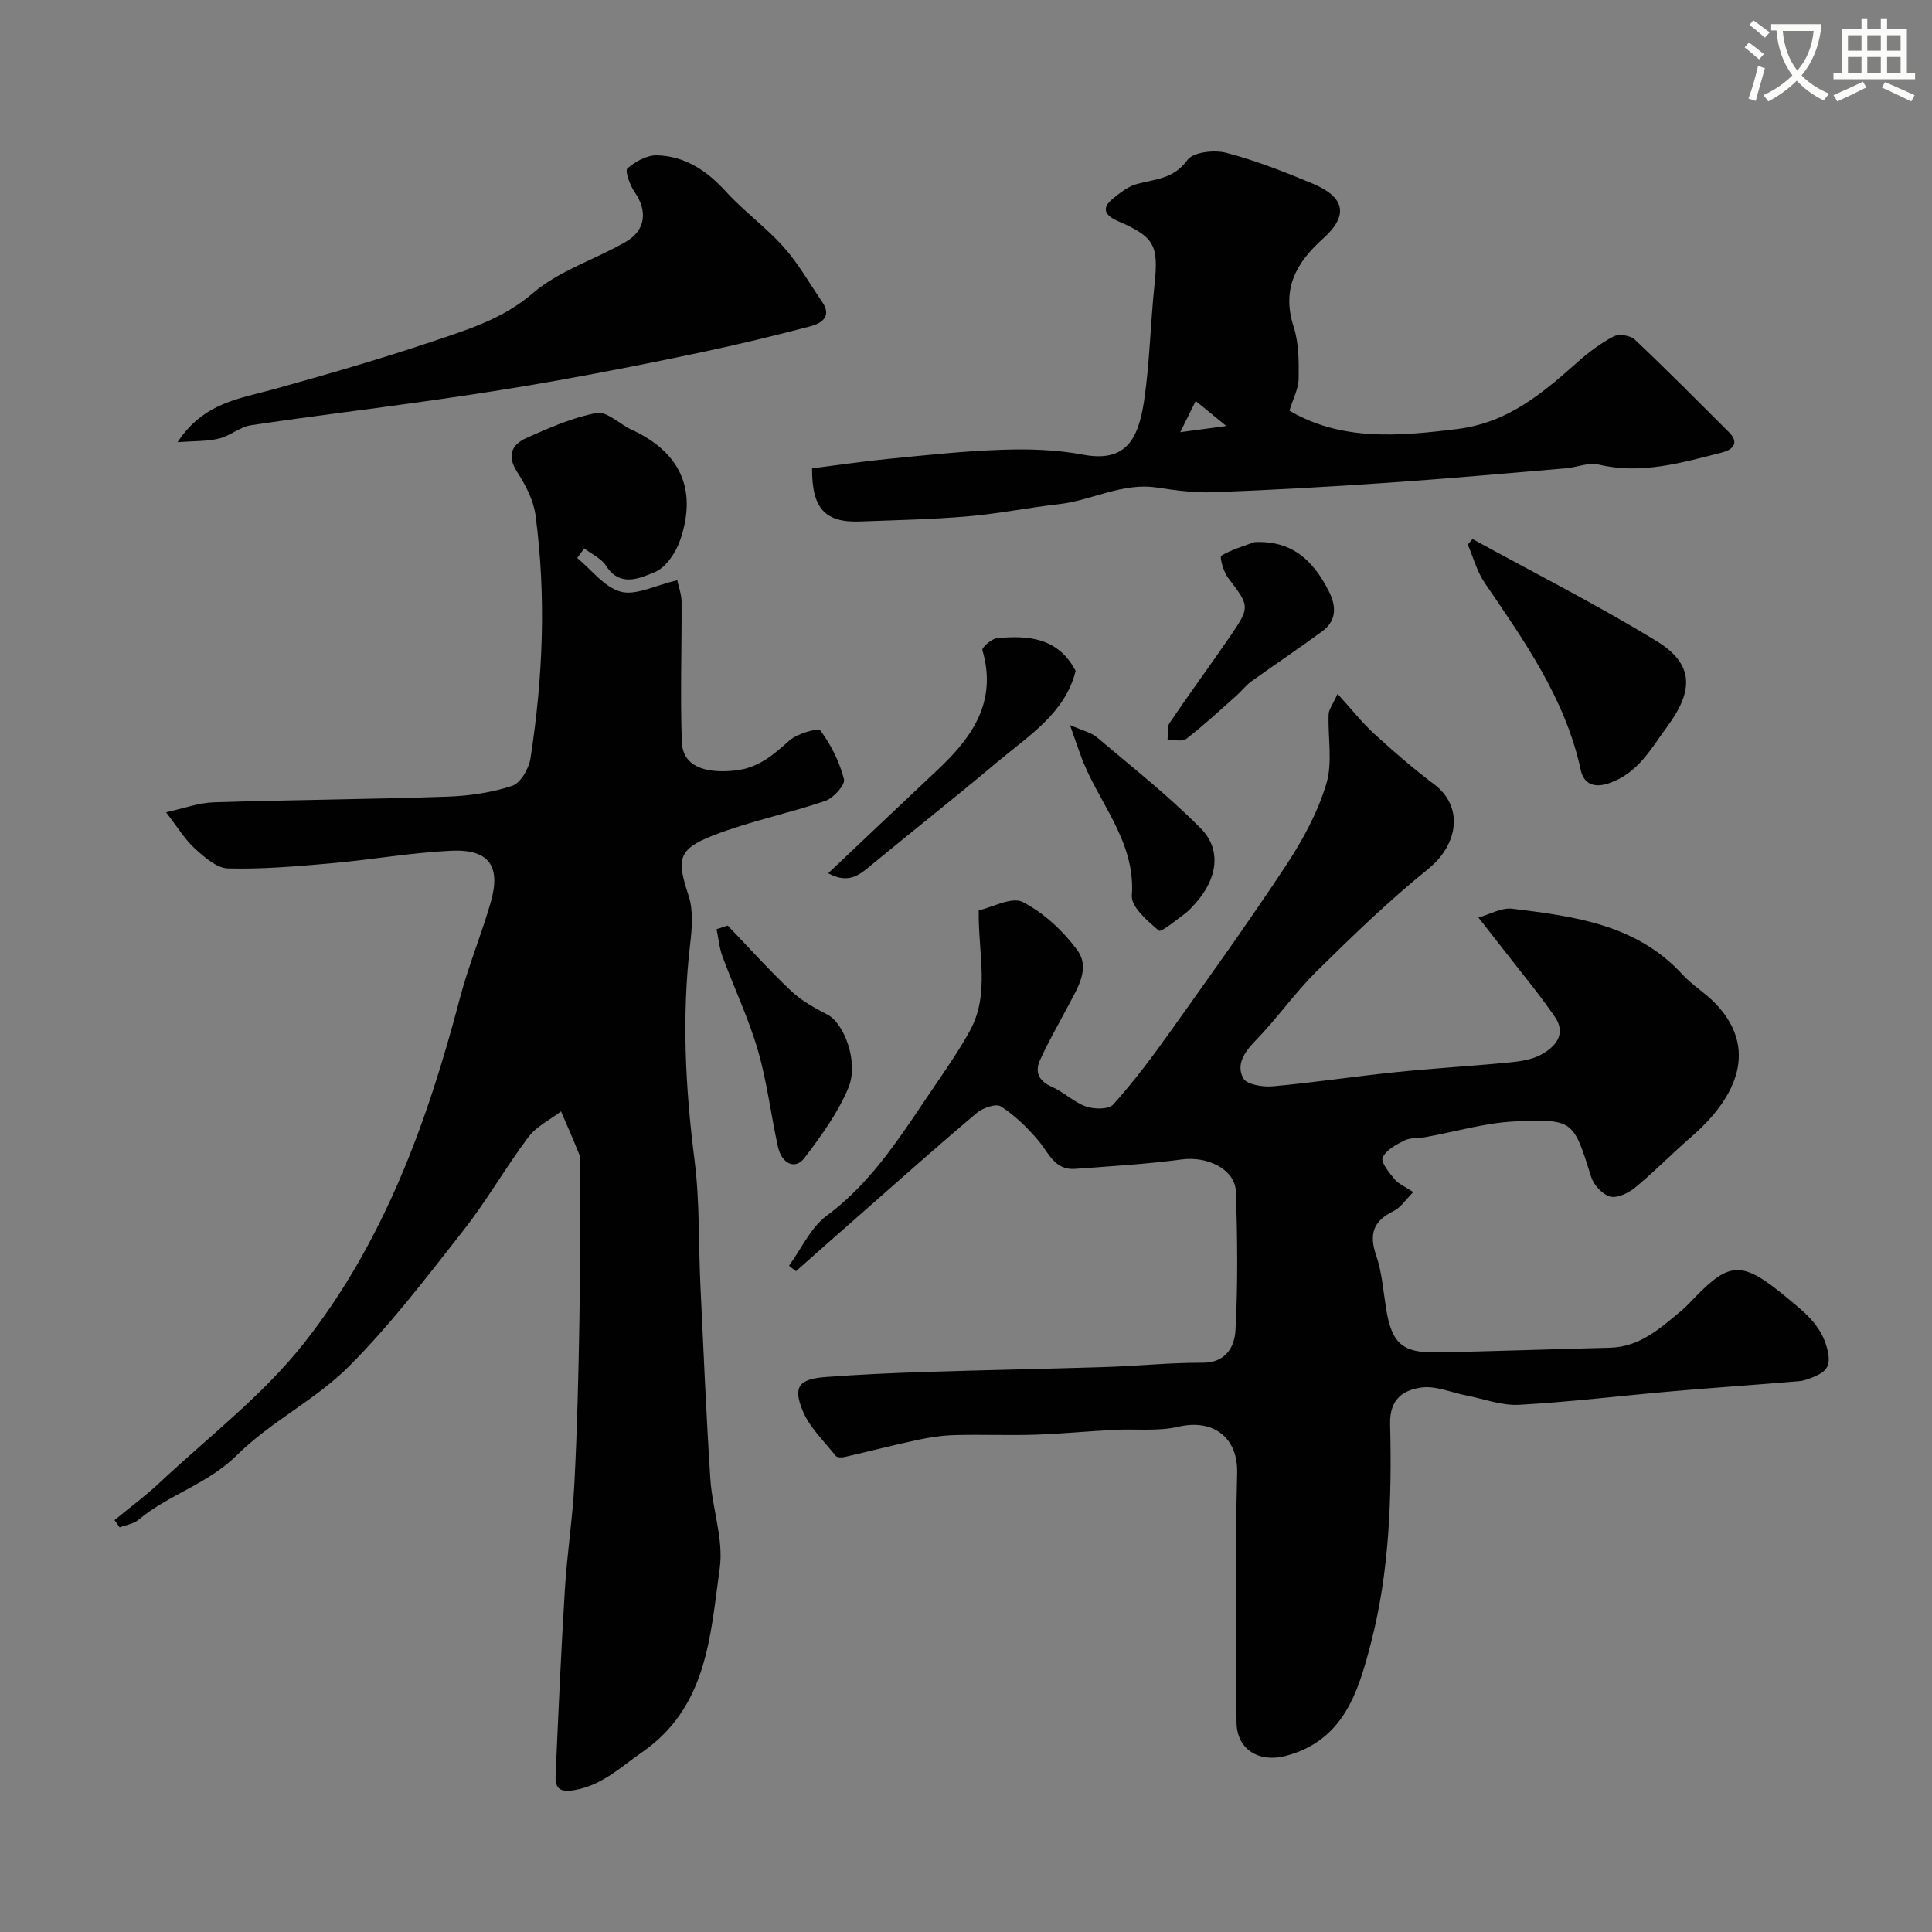
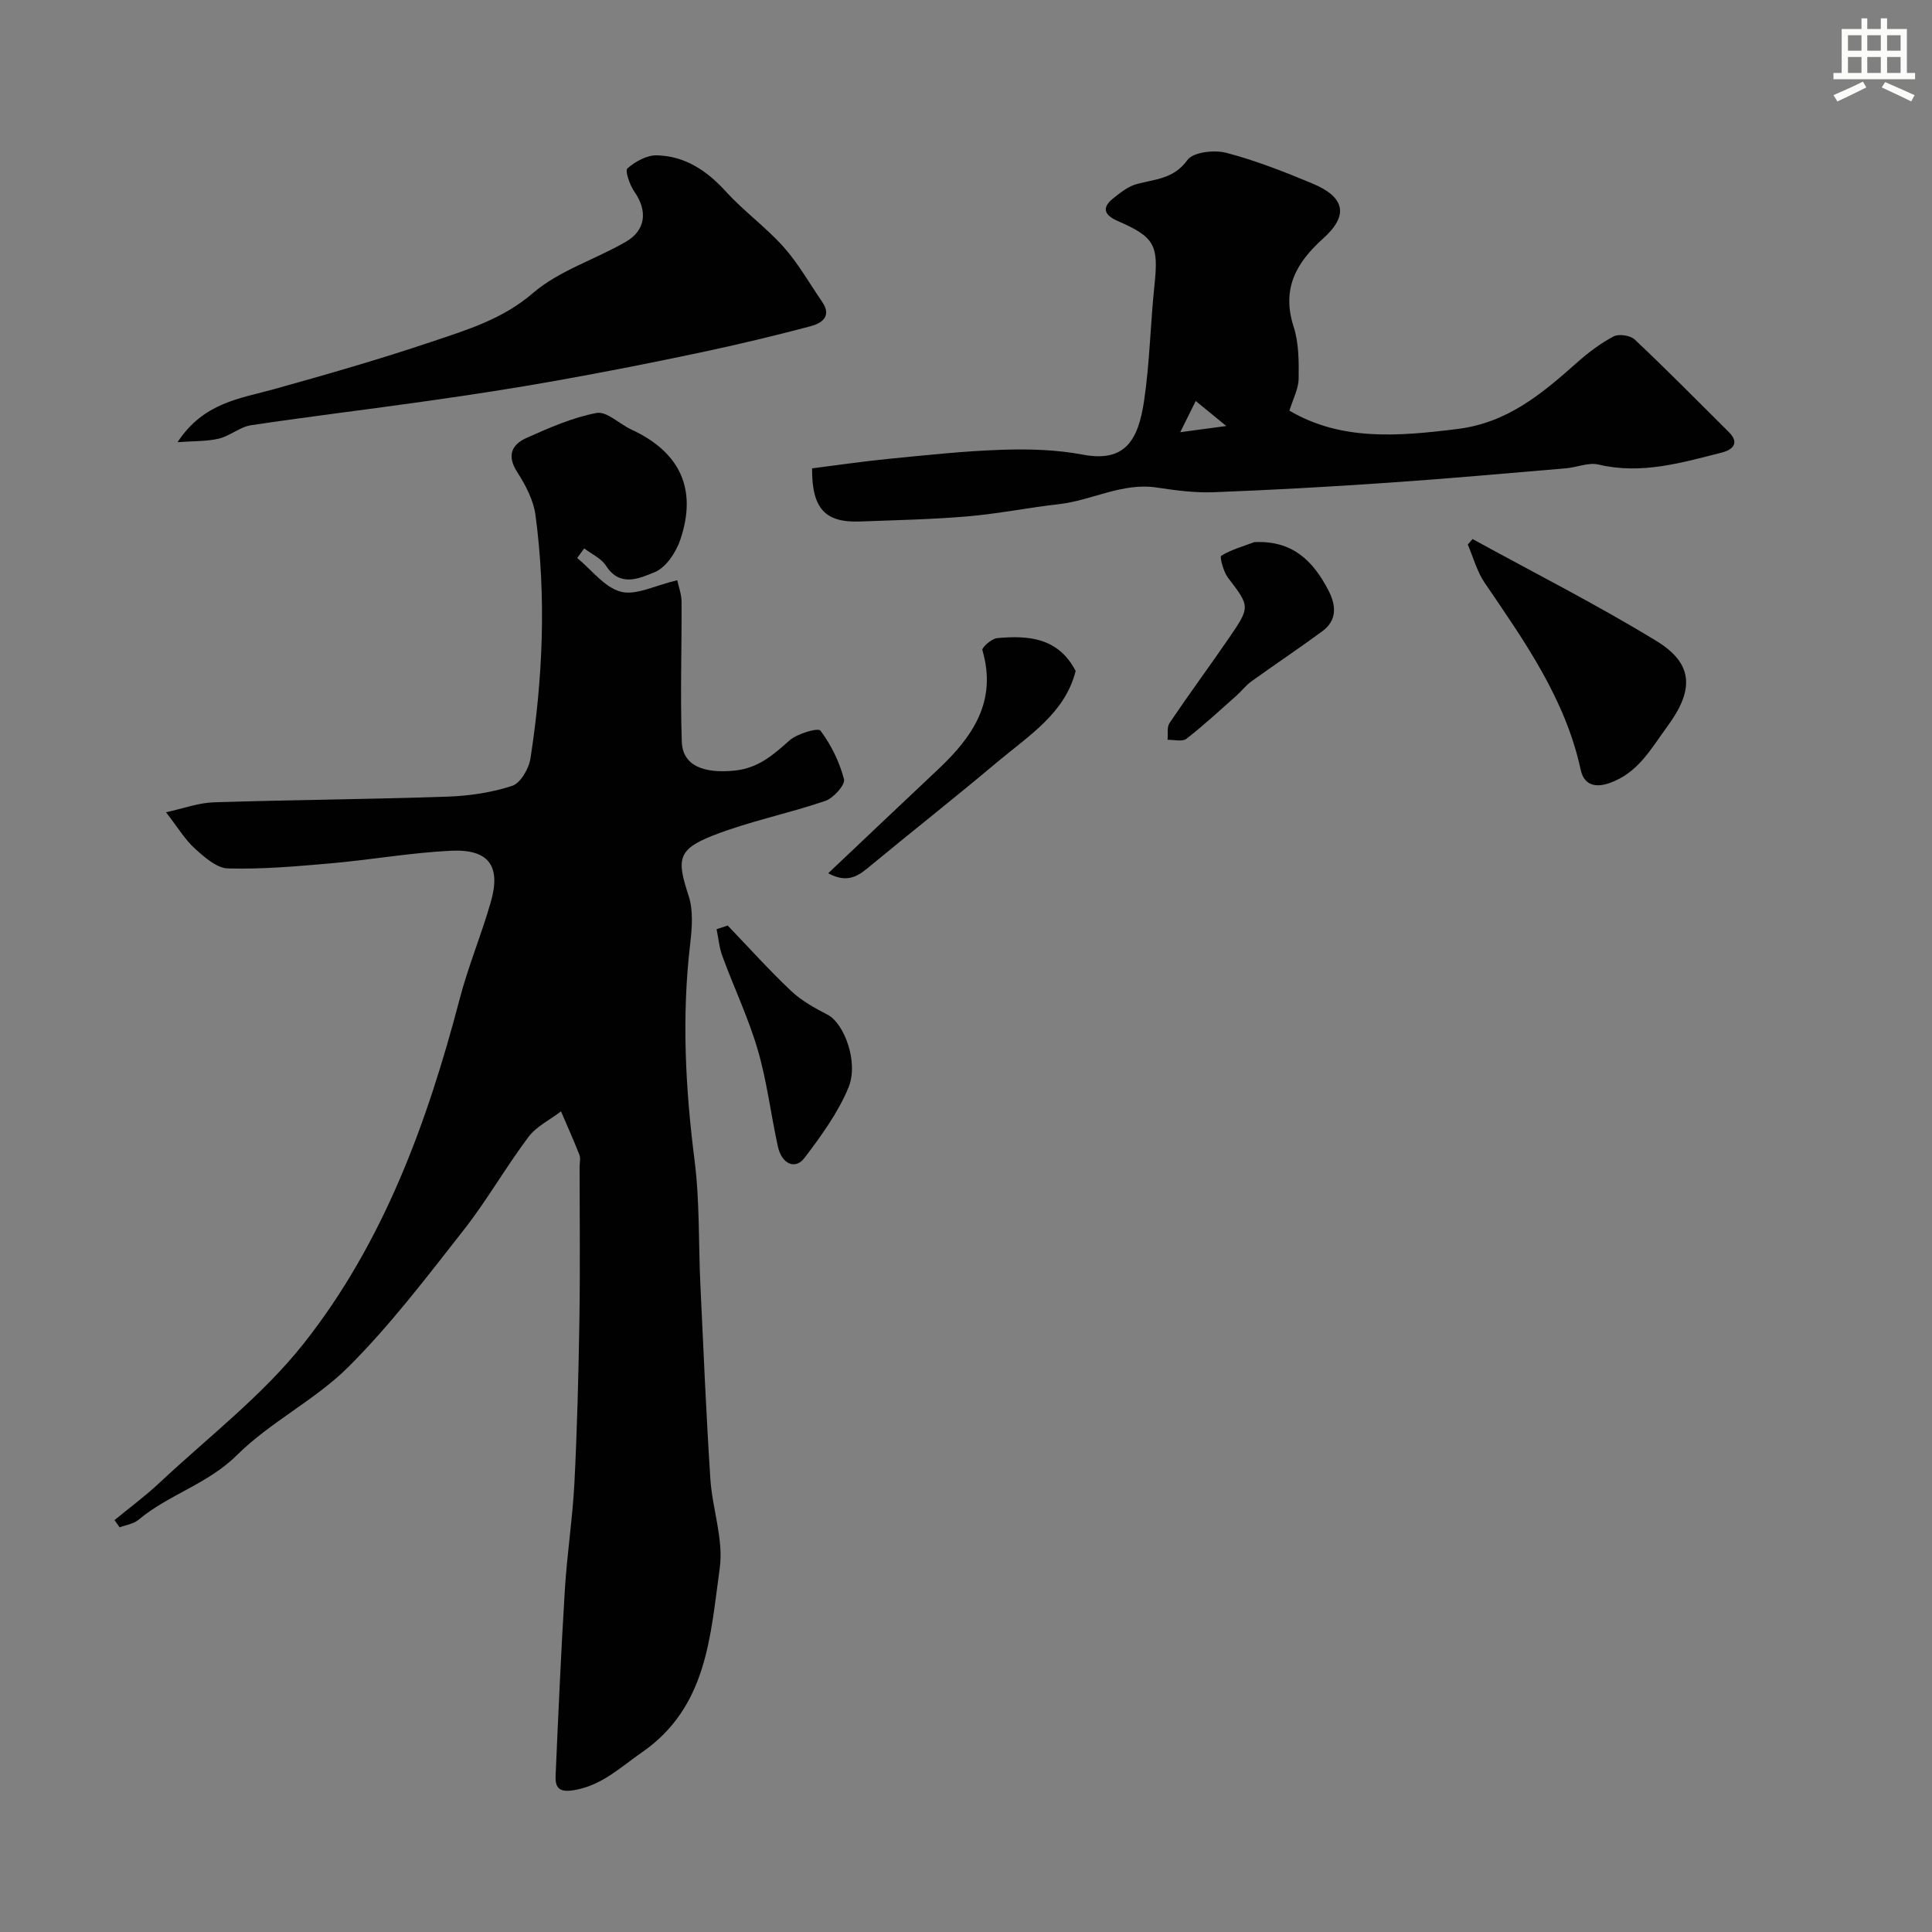
<svg xmlns="http://www.w3.org/2000/svg" enable-background="new 0 0 400 400" viewBox="0 0 400 400">
  <rect x="0" y="0" width="400" height="400" fill="#808080" stroke="none" />
-   <path d="m362.1 8.8c1.1.8 2.1 1.6 3.1 2.4l-1 1.1c-1.3-1.1-2.3-2-3-2.5zm1.9 4.8c.5.2.9.4 1.4.5-.6 2.3-1.3 4.5-1.9 6.8l-1.5-.5c.8-2.1 1.4-4.3 2-6.8zm-1-9.4c1.3.9 2.4 1.8 3.4 2.5l-1 1.1c-1.4-1.2-2.4-2.1-3.2-2.6zm3.7 2.2v-1.4h10.3v1.2c-.5 3.6-1.8 6.8-4 9.4 1.5 1.6 3.4 2.8 5.7 3.8-.3.4-.7.8-1.1 1.4-2.3-1.1-4.1-2.5-5.6-4.1-1.6 1.6-3.6 3.1-5.9 4.3-.3-.5-.7-.9-1-1.3 2.4-1.1 4.4-2.5 6-4.1-1.9-2.5-3-5.6-3.3-9.3h-1.1zm8.8 0h-6.4c.3 3.3 1.3 6 3 8.2 2-2.2 3.1-5.1 3.4-8.2z" fill="#fbfcfa" />
  <path d="m385.3 3.8h1.3v2.2h2.8v-2.2h1.3v2.2h4.1v9.1h1.7v1.3h-16.9v-1.3h1.7v-9.1h4.1v-2.2zm.4 13.1.7 1.2c-1.8.9-3.8 1.9-6 2.9-.2-.4-.5-.8-.8-1.3 2.3-1 4.3-1.9 6.1-2.8zm-3.1-6.4h2.8v-3.2h-2.8zm0 4.6h2.8v-3.3h-2.8zm4-4.6h2.8v-3.2h-2.8zm0 4.6h2.8v-3.3h-2.8zm3.7 1.9c2.1.9 4.1 1.8 6.1 2.7l-.7 1.3c-2.2-1.1-4.2-2-6.1-2.9zm3.2-9.7h-2.8v3.2h2.8zm-2.8 7.8h2.8v-3.3h-2.8z" fill="#fbfcfa" />
  <g fill="#010102">
-     <path d="m202.63 188.48c2.85-.63 6.86-2.89 9.13-1.72 4.33 2.22 8.27 5.92 11.22 9.87 2.89 3.87.03 8.05-1.93 11.81-1.94 3.71-4.07 7.32-5.76 11.13-1.05 2.36-.25 4.25 2.46 5.43 2.49 1.08 4.56 3.19 7.08 4.08 1.69.6 4.71.64 5.65-.41 4.14-4.6 7.89-9.58 11.49-14.63 8.24-11.56 16.52-23.09 24.33-34.93 3.43-5.2 6.52-10.91 8.3-16.82 1.34-4.45.3-9.61.48-14.44.04-.98.82-1.92 1.85-4.19 2.92 3.21 5.05 5.94 7.58 8.26 3.99 3.65 8.1 7.21 12.43 10.47 6.06 4.56 5.1 12.39-1.27 17.54-8.08 6.53-15.6 13.79-23.01 21.1-4.56 4.49-8.26 9.84-12.73 14.43-2.33 2.39-4.04 4.98-2.53 7.77.71 1.31 4.03 1.86 6.07 1.68 8.48-.76 16.92-2.05 25.39-2.92 7.85-.81 15.73-1.26 23.58-2.02 2.23-.22 4.63-.55 6.56-1.58 3.02-1.61 5.36-4.3 2.94-7.83-3.46-5.04-7.41-9.75-11.16-14.6-1.55-2.01-3.12-3.99-4.69-5.99 2.34-.65 4.78-2.1 7.01-1.83 12.84 1.58 25.72 3.23 35.24 13.62 2.1 2.29 4.9 3.92 7.02 6.2 9.47 10.14 2.8 20.51-5.18 27.4-3.93 3.39-7.55 7.14-11.55 10.44-1.4 1.16-3.7 2.31-5.22 1.95-1.58-.38-3.43-2.37-3.96-4.04-3.68-11.66-3.6-12.06-15.67-11.54-6.25.27-12.43 2.14-18.65 3.26-1.45.26-3.08.06-4.33.68-1.74.86-3.85 2-4.54 3.57-.42.97 1.36 3.1 2.46 4.45.78.96 2.09 1.48 3.89 2.68-1.53 1.51-2.58 3.2-4.1 3.94-4.22 2.04-5.1 4.8-3.58 9.2 1.2 3.49 1.45 7.31 2.05 11 1.17 7.18 3.34 9.19 10.56 9.05 11.93-.24 23.87-.67 35.8-.97 6.23-.16 10.46-4.08 14.84-7.72 1.02-.85 1.9-1.87 2.84-2.82 7.22-7.36 9.73-7.49 19.05.27 3.38 2.81 7 5.51 8.25 10.55.84 3.38-.07 4.58-2.61 5.67-1.04.45-2.14.89-3.25.98-8.69.74-17.4 1.32-26.09 2.08-10.62.92-21.22 2.22-31.86 2.81-3.6.2-7.3-1.23-10.95-1.94-3.12-.6-6.37-2.07-9.33-1.63-3.65.54-6.55 2.31-6.42 7.56.37 15.32-.14 30.74-4.04 45.61-2.56 9.77-5.53 19.95-17.64 23.11-5.38 1.4-10.1-1.27-10.12-7.04-.05-17.16-.33-34.34.13-51.49.2-7.5-5.02-11.31-12.17-9.64-4.28 1-8.91.41-13.37.65-5.45.29-10.89.82-16.34 1-5.52.17-11.06-.07-16.58.08-2.59.07-5.21.47-7.75 1.01-5.06 1.08-10.08 2.39-15.13 3.54-.56.13-1.5.1-1.77-.24-2.4-3.05-5.43-5.88-6.85-9.36-2.06-5.03-.73-6.57 4.84-6.98 6.75-.5 13.53-.81 20.3-1.03 12.6-.41 25.2-.64 37.8-1.04 6.63-.21 13.25-.92 19.87-.88 4.88.03 6.62-3.4 6.8-6.71.53-9.5.39-19.06.11-28.58-.14-4.73-5.82-7.52-11.24-6.8-7.32.98-14.71 1.4-22.08 1.95-4.25.32-5.47-3.35-7.65-5.92-2.24-2.65-4.83-5.15-7.72-7.02-.99-.64-3.75.32-5 1.38-8.18 6.9-16.17 14.02-24.21 21.09-4.41 3.87-8.81 7.77-13.21 11.66-.48-.38-.96-.75-1.44-1.13 2.56-3.5 4.47-7.89 7.79-10.35 9.95-7.36 16.05-17.68 22.81-27.53 2.4-3.5 4.79-7.03 6.83-10.73 4.21-7.64 1.75-15.75 1.85-24.97z" />
    <path d="m119.5 115.52c2.98 2.45 5.65 6.1 9.05 6.99 3.14.82 7.06-1.31 11.67-2.38.28 1.32.88 2.9.89 4.48.05 9.66-.29 19.33.05 28.98.18 4.93 4.52 6.61 10.95 5.95 4.87-.5 7.96-3.22 11.33-6.23 1.61-1.44 5.96-2.68 6.43-2.04 2.21 2.96 3.95 6.49 4.87 10.07.29 1.14-2.17 3.9-3.87 4.48-7.67 2.62-15.71 4.21-23.24 7.16-7.4 2.9-7.52 4.97-5.06 12.48.99 3.02.71 6.64.33 9.91-1.78 15.04-1 29.95.91 44.93 1.08 8.51.79 17.18 1.2 25.78.63 13.37 1.2 26.74 2.06 40.1.4 6.21 2.78 12.56 1.94 18.52-1.94 13.93-2.55 28.71-16.07 38.08-4.41 3.05-8.17 6.75-13.8 7.8-3.01.56-4.23-.09-4.11-2.89.56-12.87 1.13-25.75 1.92-38.61.45-7.38 1.6-14.72 1.98-22.1.57-11.25.85-22.53 1.03-33.8.17-10.53.04-21.07.04-31.6 0-.83.24-1.76-.04-2.48-1.18-3.03-2.53-6-3.81-9-2.28 1.74-5.09 3.1-6.75 5.31-4.7 6.26-8.59 13.13-13.42 19.28-7.6 9.68-15.1 19.57-23.77 28.24-6.92 6.92-16.22 11.45-23.16 18.34-6.05 6.01-14.14 8.15-20.39 13.4-1.02.85-2.58 1.05-3.89 1.55-.35-.5-.71-1-1.06-1.5 3.12-2.57 6.39-4.98 9.33-7.74 10.09-9.46 21.32-18.05 29.82-28.79 16.56-20.95 25.6-45.76 32.33-71.44 1.77-6.74 4.48-13.23 6.41-19.94 2.17-7.54-.38-11.06-8.3-10.67-8.31.41-16.56 1.88-24.86 2.61-7.07.62-14.18 1.24-21.24 1.05-2.35-.06-4.9-2.35-6.88-4.14-2.03-1.84-3.49-4.32-5.95-7.49 3.61-.78 6.73-1.96 9.88-2.06 16.09-.51 32.2-.62 48.29-1.17 4.54-.15 9.2-.83 13.48-2.23 1.75-.57 3.49-3.59 3.81-5.71 2.59-16.71 3.28-33.53 1.04-50.34-.41-3.1-2.05-6.22-3.78-8.91-2.21-3.42-1.15-5.71 1.92-7.08 4.69-2.09 9.52-4.23 14.5-5.17 2.11-.4 4.75 2.3 7.22 3.44 10.04 4.64 13.66 12.27 10.14 22.75-.89 2.64-2.99 5.83-5.34 6.78-3 1.21-7.15 3.23-10.06-1.34-.98-1.53-2.98-2.41-4.51-3.59-.49.64-.98 1.31-1.46 1.98z" />
    <path d="m266.96 85.02c10.71 6.31 22.56 5.32 34.78 3.8 10.4-1.29 17.52-7.32 24.77-13.76 2.31-2.05 4.84-3.97 7.55-5.4 1.09-.58 3.48-.23 4.4.64 6.63 6.26 13.05 12.75 19.51 19.19 2.33 2.32.58 3.69-1.45 4.2-8.37 2.12-16.7 4.6-25.57 2.49-2.07-.49-4.49.59-6.76.78-12.29 1.04-24.57 2.15-36.87 2.99-12 .83-24.02 1.5-36.04 1.96-3.91.15-7.88-.38-11.77-.97-7.17-1.08-13.44 2.67-20.26 3.44-6.32.71-12.59 1.99-18.92 2.53-7.4.63-14.84.78-22.27 1.06-7.2.27-9.98-2.64-9.93-11 5.17-.65 10.45-1.44 15.75-1.96 7.85-.77 15.71-1.63 23.58-1.89 5.58-.19 11.29-.02 16.75 1.01 8.75 1.66 11.45-3.01 12.66-11.14 1.18-7.94 1.31-16.04 2.16-24.04.86-8.19.04-9.87-7.61-13.19-2.5-1.09-3.56-2.57-1.02-4.63 1.5-1.21 3.14-2.53 4.94-3.02 3.81-1.04 7.67-1.04 10.5-4.98 1.19-1.65 5.56-2.14 8.05-1.49 6.09 1.59 12.02 3.93 17.85 6.36 6.75 2.82 7.54 6.59 2.19 11.39-5.62 5.05-8.61 10.44-6.1 18.24 1.08 3.35 1.09 7.15 1.04 10.73-.02 2.12-1.15 4.2-1.91 6.66zm-22.6 4.46c4.06-.54 6.8-.91 9.53-1.28-1.97-1.61-3.94-3.23-6.33-5.18-1.18 2.38-1.77 3.58-3.2 6.46z" />
    <path d="m36.76 91.55c5.39-8.23 12.94-9.02 20.01-10.99 10.94-3.05 21.86-6.19 32.62-9.81 7.33-2.47 14.65-4.65 20.96-10.08 5.43-4.67 12.87-6.93 19.22-10.61 4.18-2.42 4.51-6.43 1.8-10.33-.97-1.39-2.02-4.38-1.47-4.86 1.62-1.43 4.05-2.77 6.12-2.71 5.83.15 10.34 3.18 14.28 7.51 3.71 4.08 8.28 7.37 11.94 11.47 3.05 3.42 5.35 7.53 7.97 11.34 2.07 3.01-.07 4.45-2.37 5.06-7.53 1.99-15.12 3.81-22.74 5.42-9.86 2.09-19.75 4.04-29.67 5.81-8.82 1.58-17.68 2.94-26.56 4.2-12.29 1.75-24.62 3.23-36.9 5.07-2.3.35-4.34 2.21-6.65 2.77-2.51.6-5.17.48-8.56.74z" />
    <path d="m304.87 111.6c12.72 6.98 25.69 13.55 38.06 21.1 7.79 4.75 7.79 10.22 2.27 17.71-3.39 4.6-6.02 9.63-11.99 11.72-3.33 1.16-5.34.05-5.94-2.73-3.18-14.74-11.66-26.65-19.9-38.76-1.59-2.34-2.34-5.24-3.48-7.89.33-.38.65-.76.98-1.15z" />
    <path d="m259.7 112.24c7.94-.39 12.23 3.94 15.38 10.08 1.58 3.08 1.75 6.12-1.31 8.37-4.82 3.55-9.81 6.88-14.68 10.38-1.15.83-2.04 2.02-3.11 2.97-3.41 3.02-6.76 6.14-10.35 8.92-.85.66-2.58.17-3.9.21.11-1.18-.17-2.62.41-3.48 4.01-5.94 8.27-11.72 12.33-17.63 4.44-6.47 4.3-6.5-.24-12.47-.94-1.24-1.75-4.31-1.39-4.53 2.08-1.27 4.53-1.94 6.86-2.82z" />
    <path d="m150.66 191.62c4.37 4.55 8.58 9.25 13.16 13.57 2.15 2.03 4.89 3.53 7.55 4.91 3.37 1.75 6.49 9.8 4.28 15.11-2.17 5.22-5.65 9.99-9.1 14.54-1.9 2.5-4.7 1.24-5.49-2.35-1.47-6.66-2.26-13.5-4.17-20.02-1.93-6.61-4.93-12.9-7.32-19.39-.66-1.78-.82-3.74-1.21-5.61.77-.26 1.54-.51 2.3-.76z" />
    <path d="m171.47 180.8c7.57-7.16 15.13-14.34 22.72-21.48 7.15-6.72 12.32-14.11 9.2-24.72-.15-.52 1.91-2.38 3.05-2.48 6.47-.61 12.67-.11 16.26 6.79-2.18 8.77-9.76 13.43-16.27 18.9-8.56 7.2-17.34 14.12-25.97 21.24-2.41 2.01-4.68 4.09-8.99 1.75z" />
-     <path d="m221.53 150.11c2.75 1.22 4.43 1.57 5.59 2.55 7.27 6.16 14.81 12.09 21.49 18.85 4.35 4.4 3.42 10.32-.89 15.26-.77.88-1.55 1.77-2.48 2.46-1.78 1.31-4.86 3.85-5.32 3.45-2.33-2-5.75-4.9-5.58-7.25.81-11.57-7.28-19.54-10.7-29.33-.55-1.51-1.07-3.01-2.11-5.99z" />
  </g>
</svg>